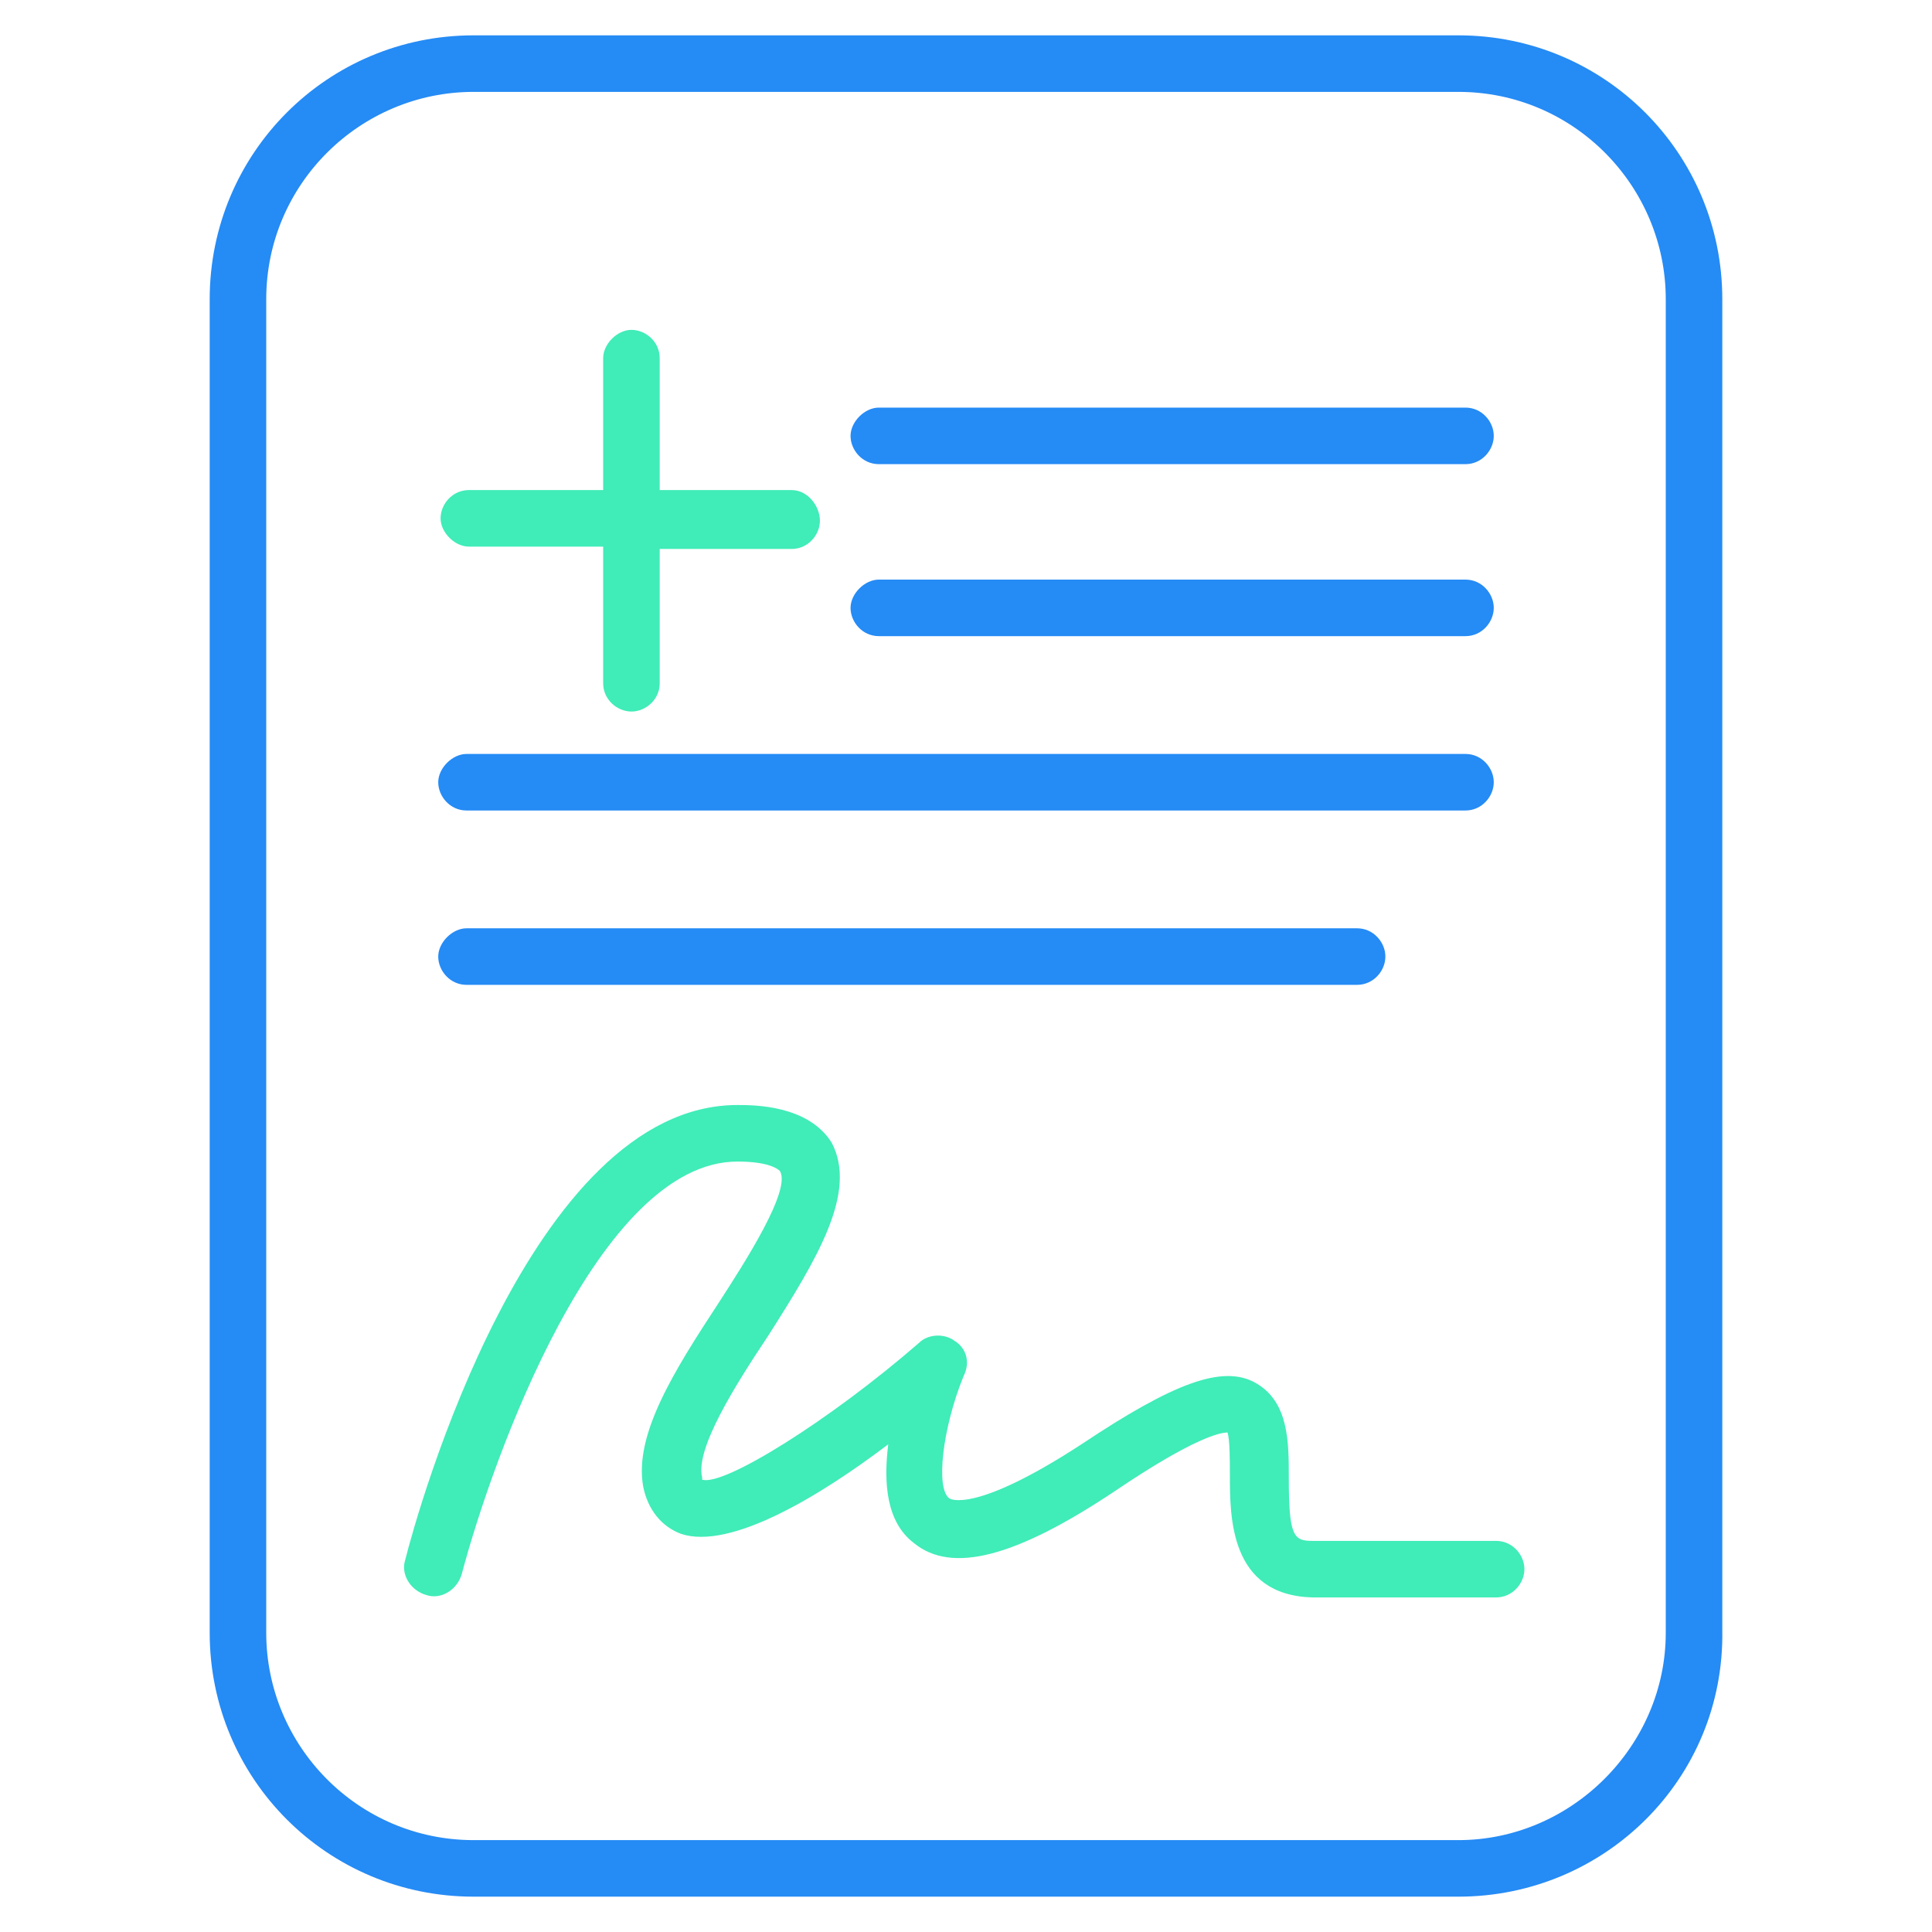
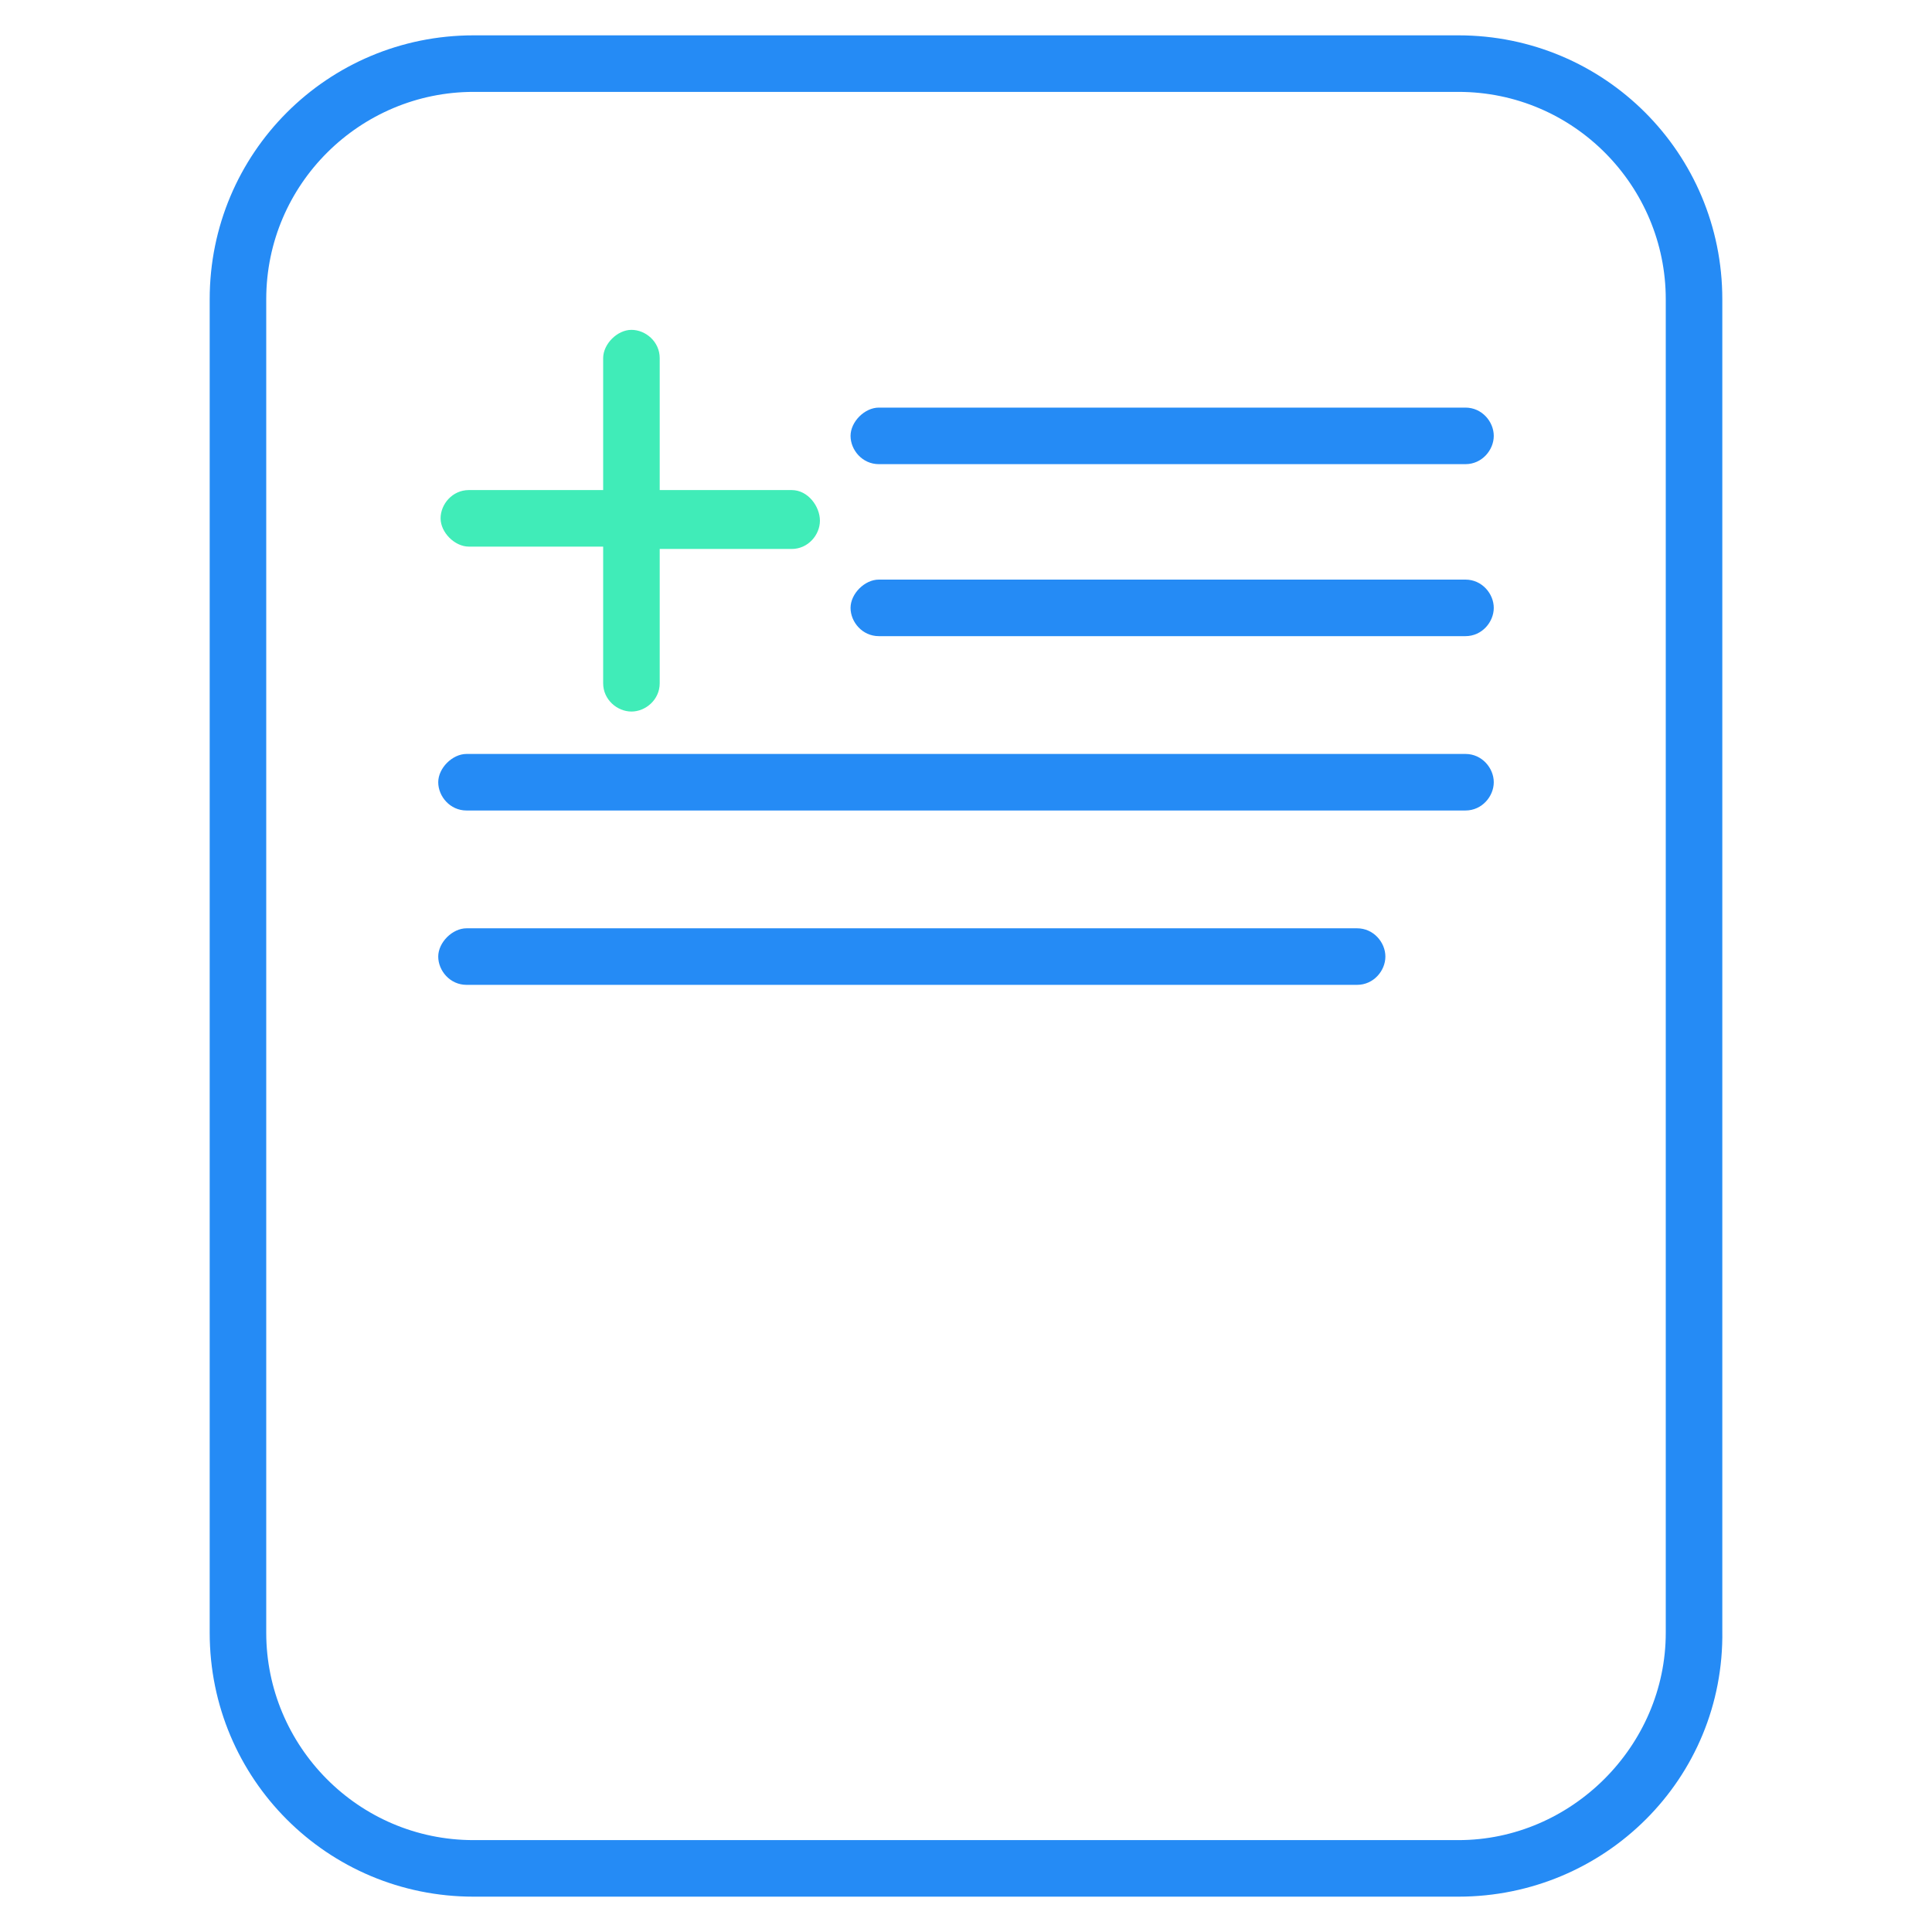
<svg xmlns="http://www.w3.org/2000/svg" version="1.1" id="Ebene_1" x="0px" y="0px" viewBox="0 0 82 82" style="enable-background:new 0 0 82 82;" xml:space="preserve">
  <style type="text/css">
	.st0{fill:#258BF5;}
	.st1{fill:#40ECB8;}
</style>
  <path class="st0" d="M61.9,80.5H20.1c-6.2,0-11.2-5-11.2-11.2V12.7c0-6.2,5-11.2,11.2-11.2h41.8c6.2,0,11.2,5,11.2,11.2v56.5  C73.2,75.5,68.1,80.5,61.9,80.5z M20.1,3.9c-4.8,0-8.8,3.9-8.8,8.8v56.6c0,4.8,3.9,8.8,8.8,8.8h41.8c4.8,0,8.8-4,8.8-8.8V12.7  c0-4.8-3.9-8.8-8.8-8.8H20.1z" />
  <path class="st0" d="M62.2,19.7H37.3c-0.7,0-1.2-0.6-1.2-1.2s0.6-1.2,1.2-1.2h24.9c0.7,0,1.2,0.6,1.2,1.2S62.9,19.7,62.2,19.7z" />
  <path class="st0" d="M62.2,27H37.3c-0.7,0-1.2-0.6-1.2-1.2s0.6-1.2,1.2-1.2h24.9c0.7,0,1.2,0.6,1.2,1.2S62.9,27,62.2,27z" />
  <path class="st0" d="M57.6,41.8H19.8c-0.7,0-1.2-0.6-1.2-1.2s0.6-1.2,1.2-1.2h37.8c0.7,0,1.2,0.6,1.2,1.2S58.3,41.8,57.6,41.8z" />
  <path class="st0" d="M62.2,34.4H19.8c-0.7,0-1.2-0.6-1.2-1.2s0.6-1.2,1.2-1.2h42.4c0.7,0,1.2,0.6,1.2,1.2S62.9,34.4,62.2,34.4z" />
-   <path class="st1" d="M63.5,67.8h-7.8c-3.5-0.1-3.5-3.4-3.5-5.2c0-0.6,0-1.5-0.1-1.8c-0.3,0-1.4,0.2-4.8,2.5  c-4.2,2.8-6.9,3.5-8.5,2.2c-1.2-0.9-1.3-2.6-1.1-4.2c-2.9,2.2-6.7,4.5-8.8,3.8c-0.8-0.3-1.4-1-1.6-2c-0.4-2.2,1.3-4.9,3.2-7.8  c1.1-1.7,3.1-4.8,2.6-5.6c-0.1-0.1-0.5-0.4-1.8-0.4c-5.9,0-10.4,12.6-11.7,17.5c-0.2,0.7-0.9,1.1-1.5,0.9c-0.7-0.2-1.1-0.9-0.9-1.5  c0.5-2,5.3-19.3,14.1-19.3c0.7,0,3,0,4,1.6c1.1,2.1-0.6,4.9-2.7,8.2c-1.4,2.1-3.1,4.8-2.8,6c0,0.1,0,0.1,0,0.1  c0.9,0.3,5.4-2.5,9.2-5.8c0.4-0.4,1.1-0.4,1.5-0.1c0.5,0.3,0.7,0.9,0.4,1.5c-0.9,2.2-1.2,4.8-0.6,5.2c0,0,1,0.7,5.6-2.3  c3.9-2.6,6-3.4,7.4-2.6c1.4,0.8,1.4,2.5,1.4,4c0,2.5,0.2,2.7,1,2.7h7.8c0.7,0,1.2,0.6,1.2,1.2S64.2,67.8,63.5,67.8z" />
  <path class="st1" d="M33.6,20.8H28v-5.6c0-0.7-0.6-1.2-1.2-1.2s-1.2,0.6-1.2,1.2v5.6h-5.7c-0.7,0-1.2,0.6-1.2,1.2s0.6,1.2,1.2,1.2  h5.7V29c0,0.7,0.6,1.2,1.2,1.2S28,29.7,28,29v-5.7h5.6c0.7,0,1.2-0.6,1.2-1.2S34.3,20.8,33.6,20.8z" />
</svg>